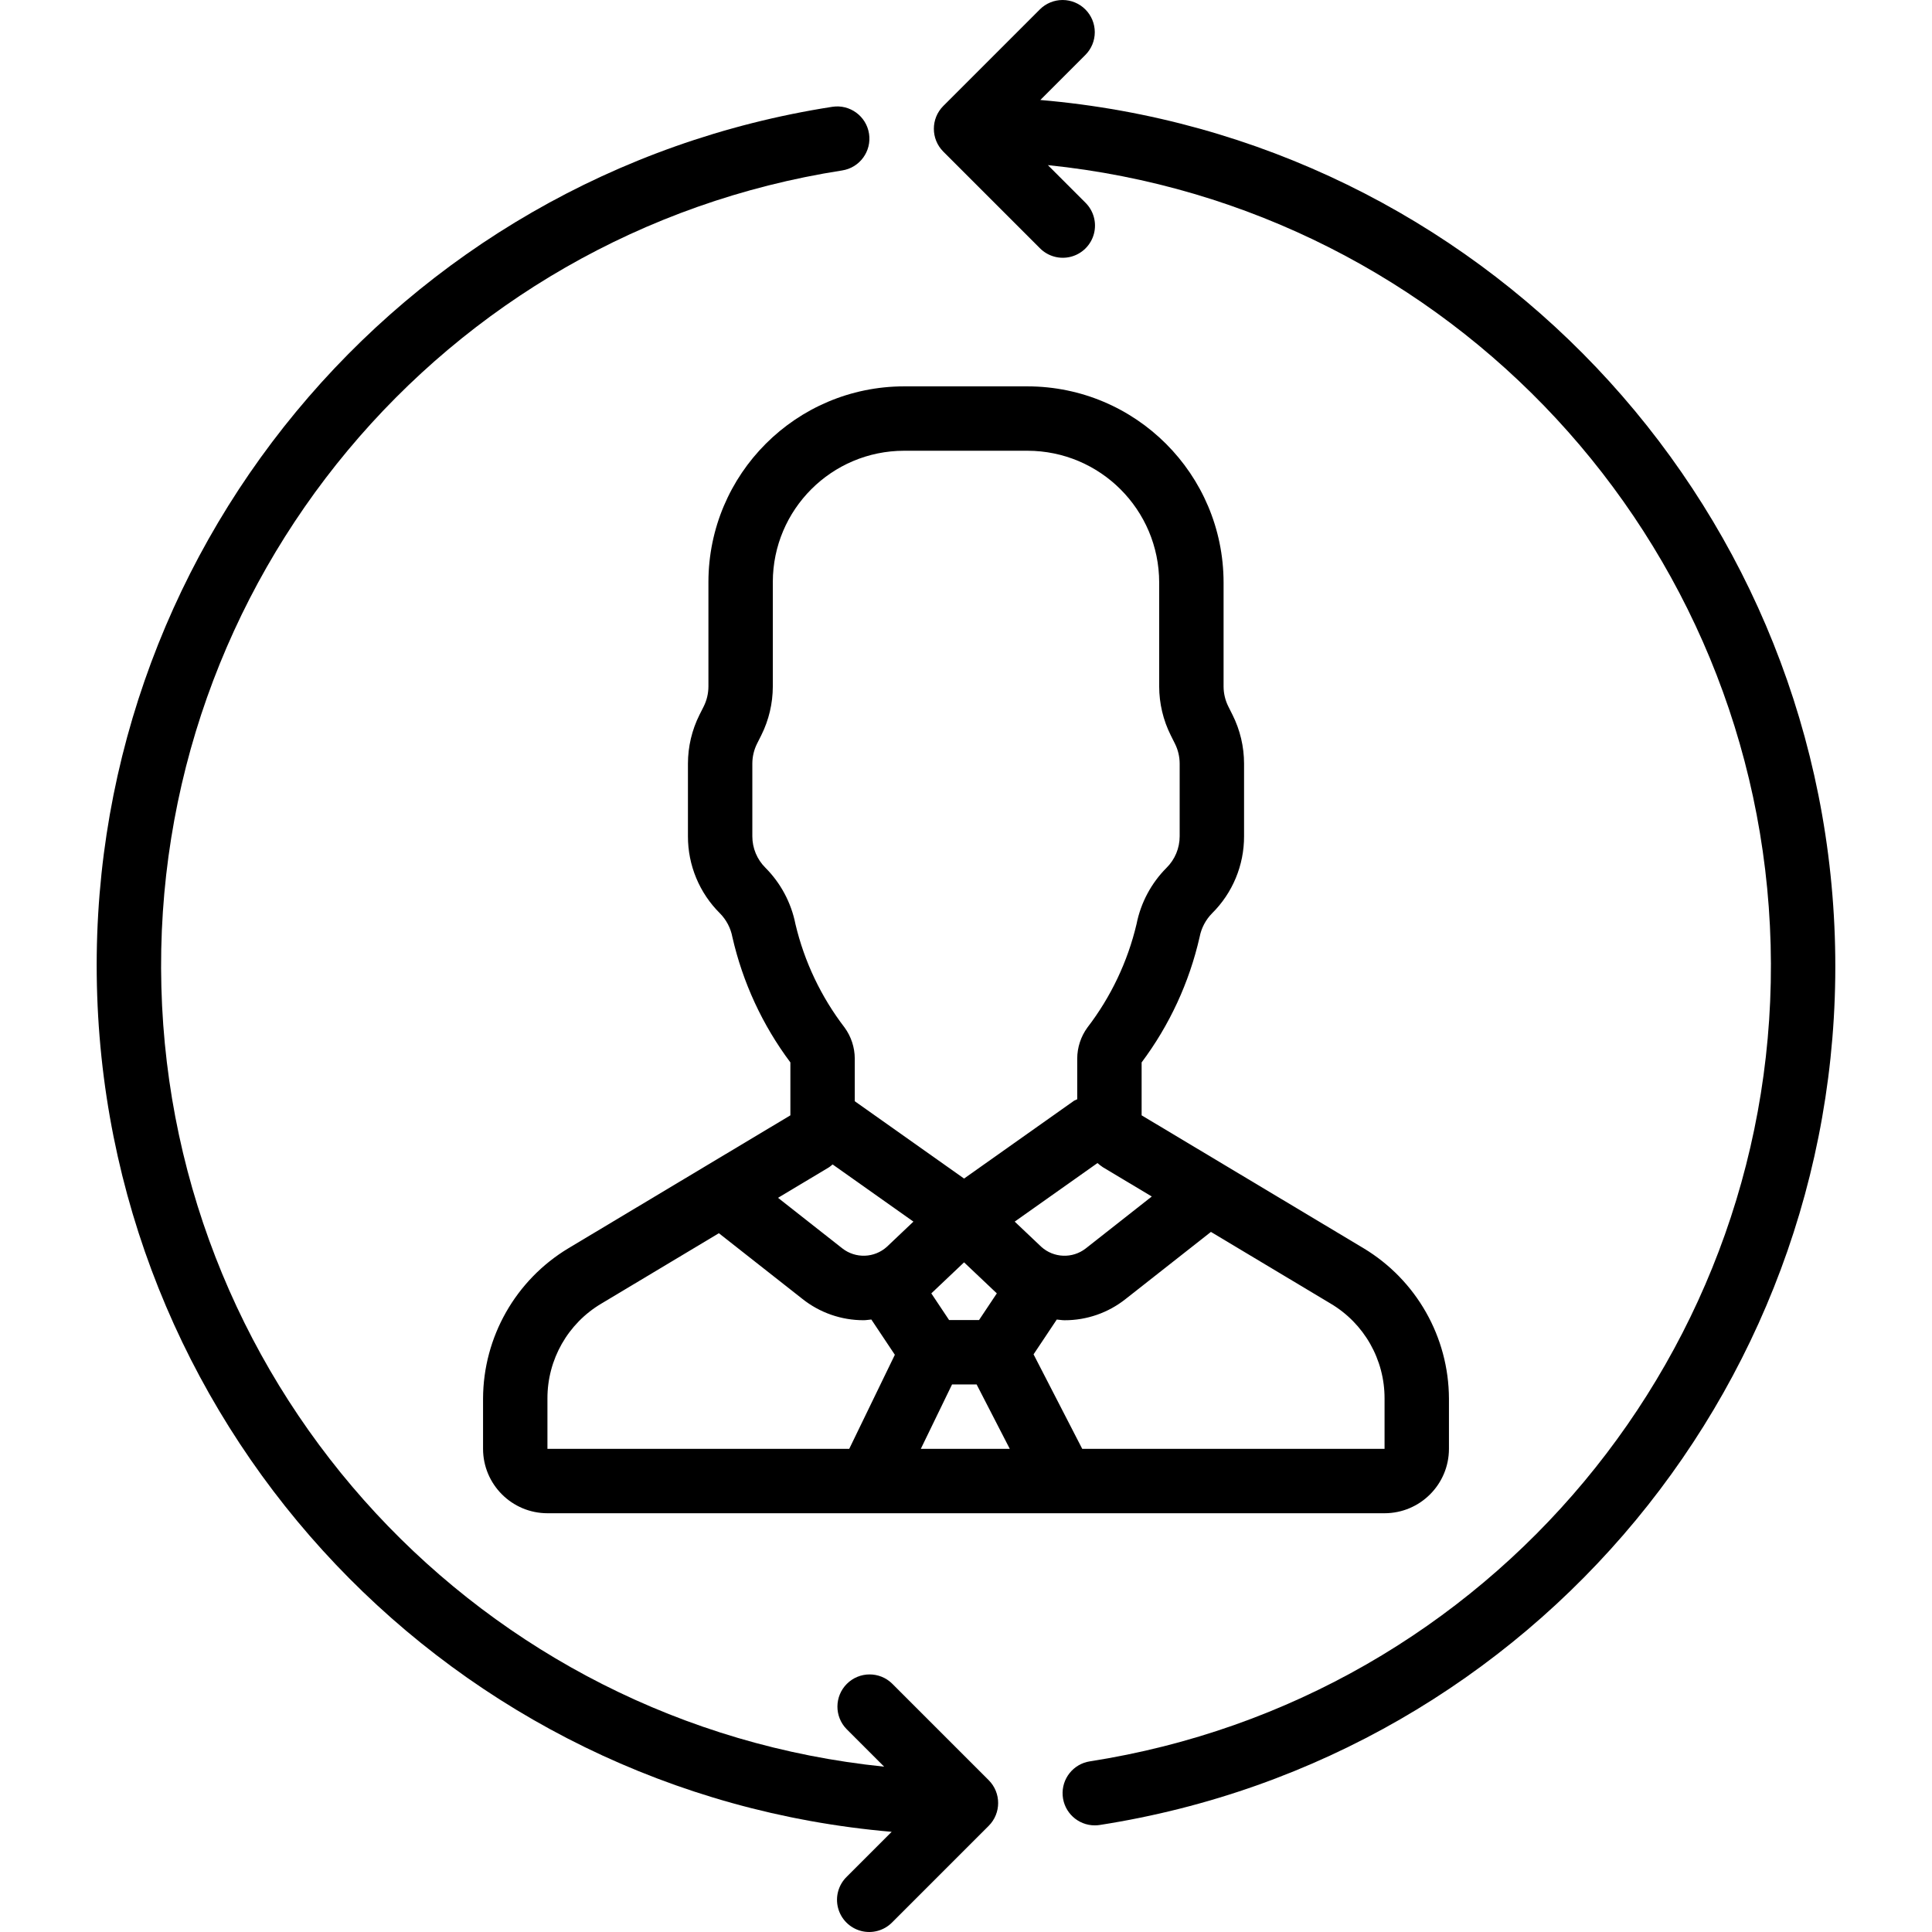
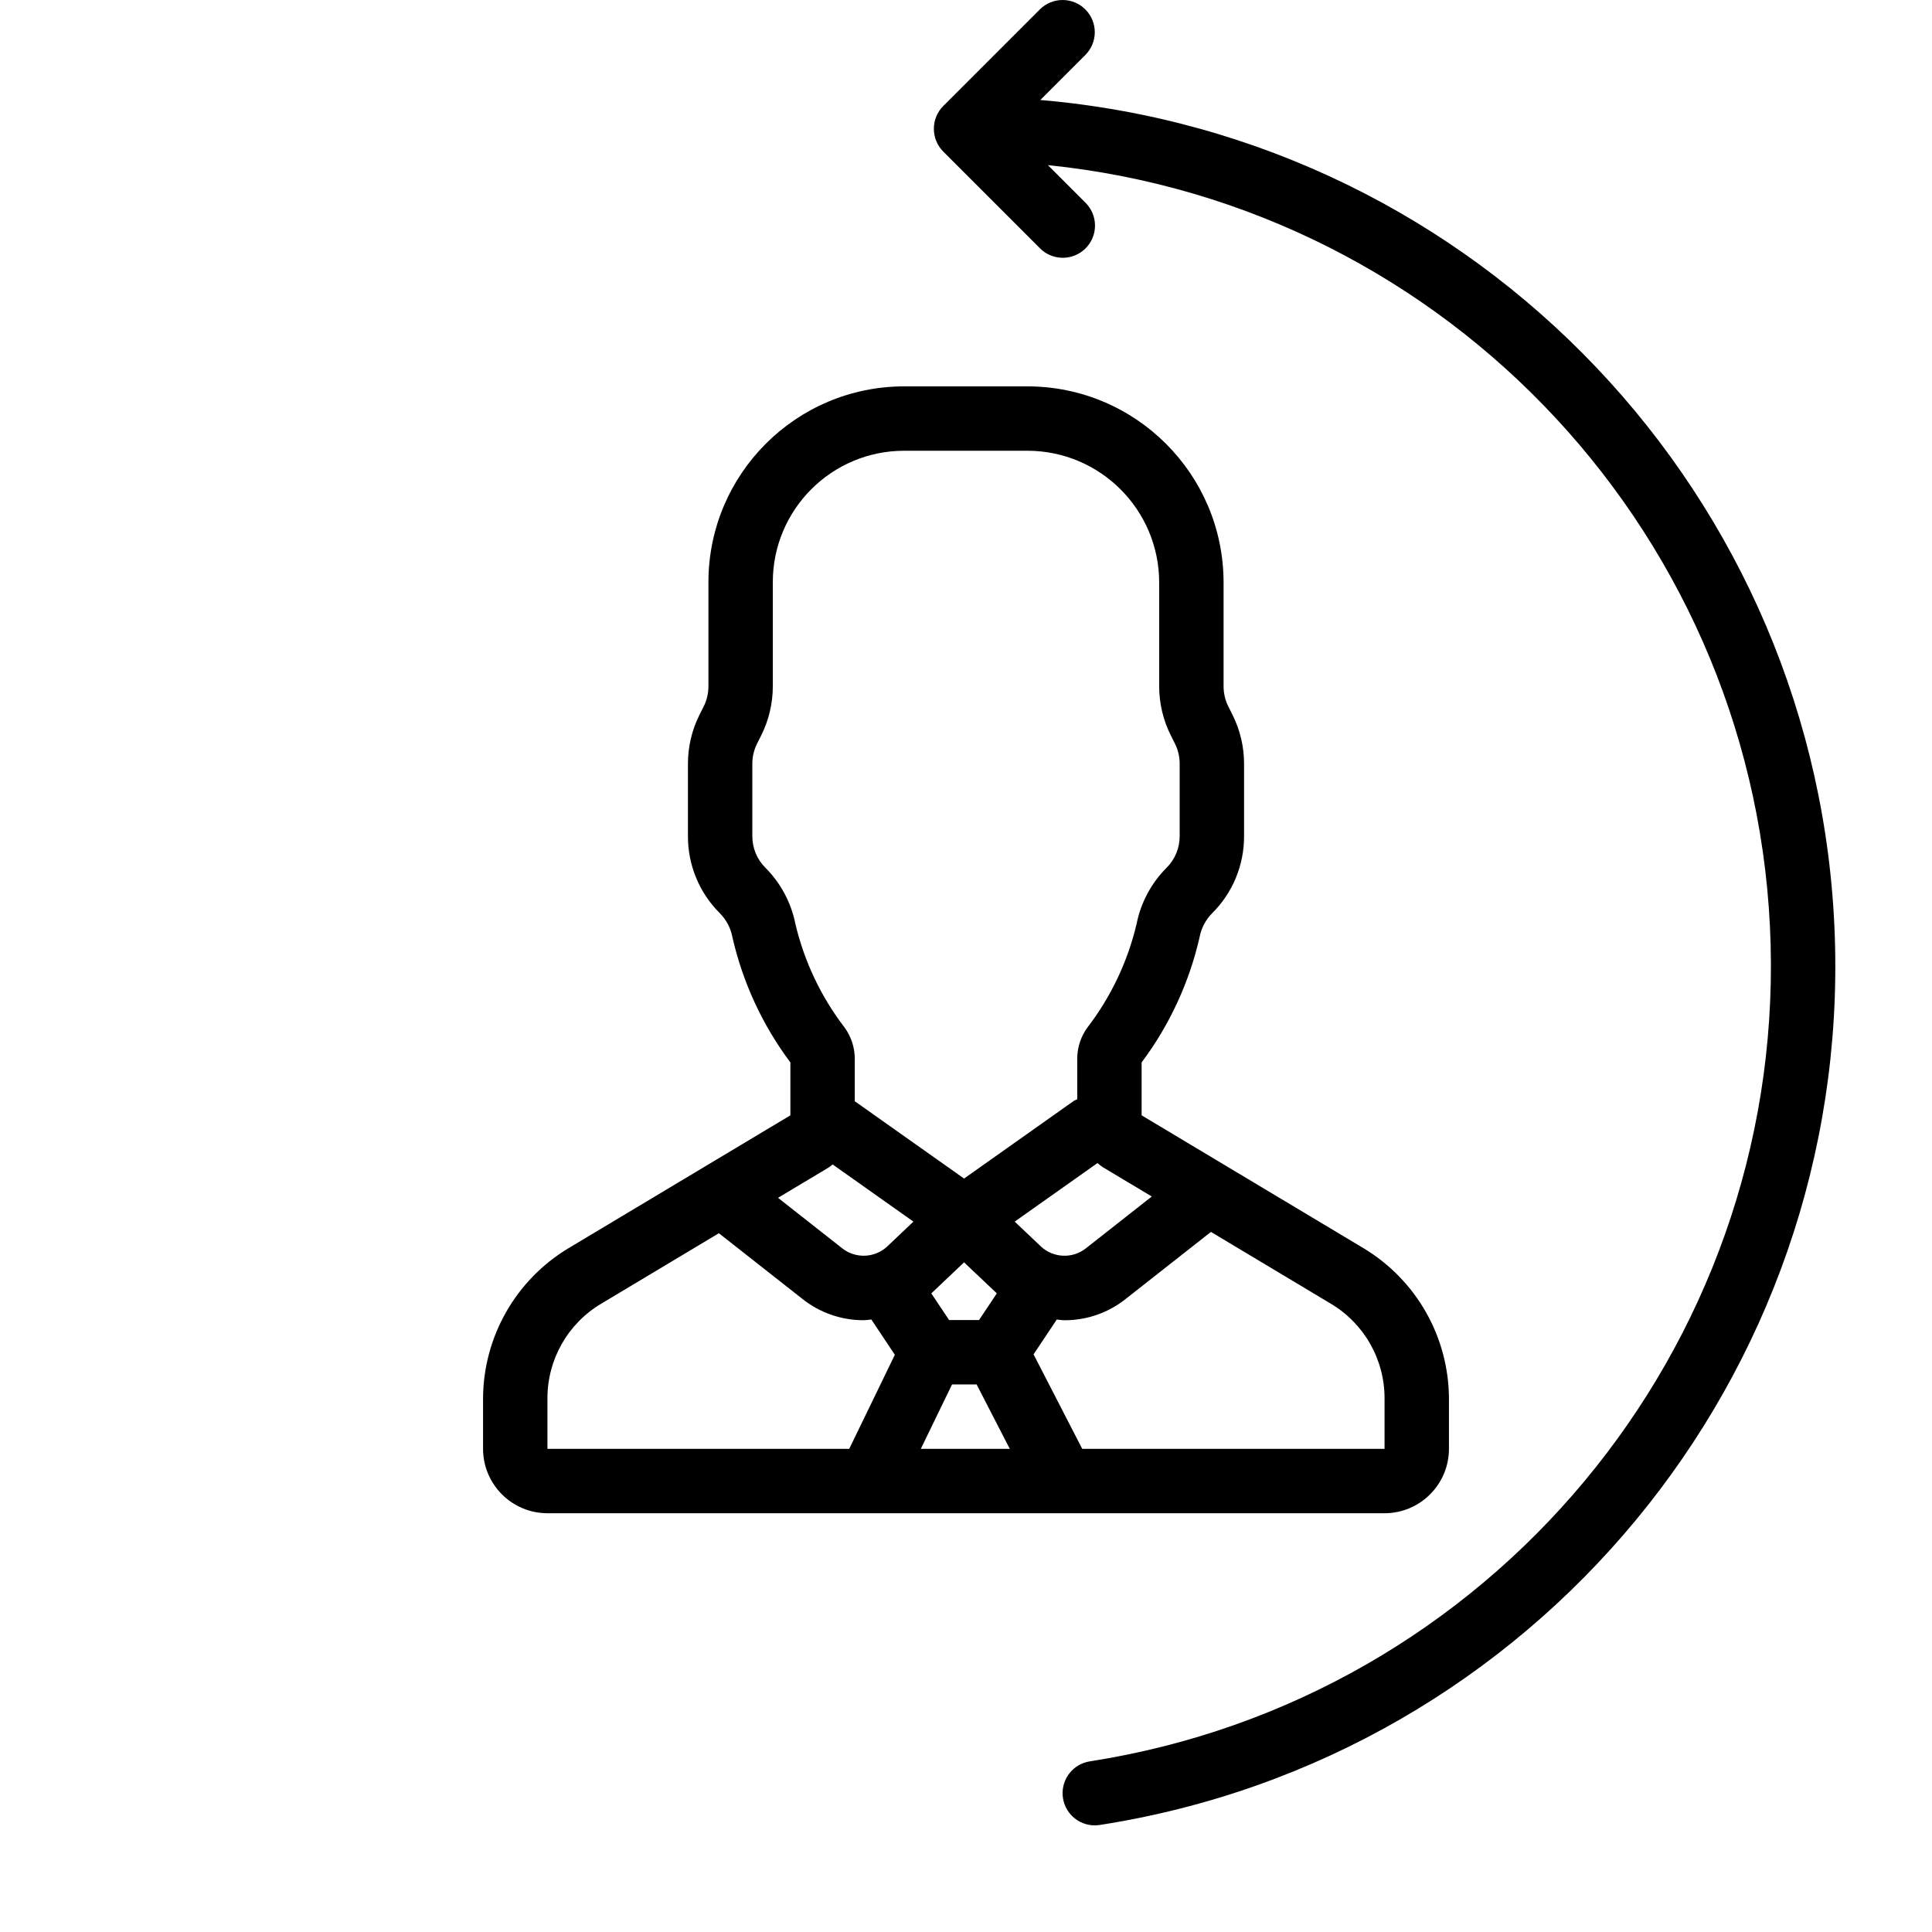
<svg xmlns="http://www.w3.org/2000/svg" version="1.1" id="Capa_1" x="0px" y="0px" viewBox="0 0 512.054 512.054" style="enable-background:new 0 0 512.054 512.054;" xml:space="preserve">
  <g>
    <g>
      <g>
        <path d="M272.319,102.4h-32.7c-28.627,0.033-51.826,23.231-51.859,51.858v27.683c-0.003,1.833-0.43,3.641-1.246,5.283     l-1.125,2.233c-2.006,4.014-3.053,8.438-3.058,12.925v19.258c-0.02,7.677,3.041,15.041,8.496,20.442     c1.687,1.713,2.827,3.888,3.275,6.25c2.743,12.038,7.982,23.365,15.379,33.25v14.025l-58.85,35.242     c-13.969,8.412-22.538,23.502-22.604,39.808V384c0.011,9.421,7.645,17.056,17.067,17.067H366.96     c9.421-0.011,17.056-7.646,17.067-17.067v-13.342c-0.068-16.31-8.64-31.403-22.612-39.817l-58.842-35.233v-14.025     c7.403-9.887,12.643-21.222,15.379-33.267c0.455-2.359,1.598-4.53,3.283-6.242c5.453-5.399,8.51-12.76,8.488-20.433v-19.258     c-0.005-4.487-1.053-8.912-3.063-12.925l-1.112-2.225c-0.822-1.643-1.251-3.455-1.254-5.292v-27.567     C324.261,125.683,301.01,102.433,272.319,102.4z M225.079,384h-79.986l0-13.342c-0.027-10.333,5.418-19.908,14.313-25.167     l31.125-18.638l22.112,17.388c4.617,3.681,10.35,5.679,16.254,5.667c0.684,0,1.359-0.135,2.041-0.188l6.232,9.348L225.079,384z      M235.064,330.441c-3.312,3-8.302,3.179-11.821,0.425l-17.037-13.399l13.417-8.034c0.393-0.228,0.692-0.551,1.056-0.81     l21.415,15.151L235.064,330.441z M244.051,384l8.277-17.067h6.514L267.631,384H244.051z M246.834,342.795l8.681-8.226     l8.682,8.223l-4.716,7.073h-7.933L246.834,342.795z M352.64,345.483c8.898,5.261,14.346,14.839,14.32,25.175l0,13.342h-80.128     l-12.899-25.045l6.153-9.228c0.689,0.054,1.371,0.19,2.062,0.19c5.879,0.014,11.588-1.973,16.188-5.633l22.606-17.779     L352.64,345.483z M305.266,317.119l-17.531,13.789c-3.513,2.714-8.467,2.521-11.758-0.458l-7.042-6.675l21.939-15.522     c0.455,0.404,0.938,0.776,1.444,1.114L305.266,317.119z M312.656,221.641c0.005,3.139-1.248,6.15-3.479,8.358     c-4.064,4.078-6.83,9.268-7.95,14.916c-2.354,9.96-6.795,19.308-13.029,27.425c-1.733,2.384-2.675,5.252-2.692,8.2v10.81     c-0.268,0.102-0.531,0.218-0.788,0.348l-29.204,20.663l-28.967-20.494v-11.327c-0.017-2.952-0.962-5.823-2.7-8.208     c-6.226-8.112-10.664-17.45-13.021-27.4c-1.119-5.657-3.888-10.857-7.958-14.942c-2.227-2.207-3.477-5.215-3.471-8.35v-19.258     c0.003-1.831,0.43-3.636,1.246-5.275l1.129-2.242c2.001-4.015,3.046-8.439,3.054-12.925v-27.683     c0.022-19.206,15.586-34.769,34.792-34.792h32.7c19.271,0.021,34.888,15.638,34.909,34.908v27.567     c0.008,4.49,1.056,8.917,3.063,12.933l1.117,2.233c0.819,1.638,1.247,3.444,1.25,5.275V221.641z" />
-         <path d="M236.46,446.233c-3.341-3.281-8.701-3.256-12.012,0.054s-3.335,8.671-0.054,12.012l9.936,9.936     C127.607,457.313,45.592,368.843,42.77,261.599S117.197,61.696,223.198,45.175c4.658-0.72,7.849-5.08,7.129-9.738     c-0.72-4.658-5.08-7.849-9.738-7.129v0C105.401,46.233,21.753,147.375,25.763,263.881S120.178,475.538,236.327,485.5     l-11.933,11.934c-2.188,2.149-3.055,5.307-2.27,8.271c0.785,2.965,3.1,5.28,6.065,6.065c2.965,0.785,6.122-0.082,8.271-2.27     l25.593-25.593c3.326-3.34,3.326-8.741,0-12.081L236.46,446.233z" />
        <path d="M486.291,248.118C482.28,131.612,391.876,36.461,275.727,26.5l11.933-11.934c1.601-1.6,2.5-3.77,2.5-6.033     S289.26,4.1,287.66,2.5c-1.6-1.601-3.77-2.5-6.033-2.5s-4.433,0.899-6.033,2.5l-25.592,25.592c-3.325,3.341-3.325,8.741,0,12.081     l25.593,25.592c2.149,2.188,5.307,3.055,8.271,2.27c2.965-0.785,5.28-3.1,6.065-6.065s-0.082-6.122-2.27-8.271l-9.936-9.936     c106.724,10.922,188.74,99.392,191.562,206.636c2.822,107.244-74.429,199.905-180.43,216.425     c-4.405,0.68-7.545,4.636-7.207,9.081c0.338,4.445,4.041,7.88,8.498,7.886c0.441,0,0.881-0.034,1.317-0.1     C406.653,465.767,490.301,364.625,486.291,248.118z" />
      </g>
    </g>
  </g>
  <g>
</g>
  <g>
</g>
  <g>
</g>
  <g>
</g>
  <g>
</g>
  <g>
</g>
  <g>
</g>
  <g>
</g>
  <g>
</g>
  <g>
</g>
  <g>
</g>
  <g>
</g>
  <g>
</g>
  <g>
</g>
  <g>
</g>
</svg>